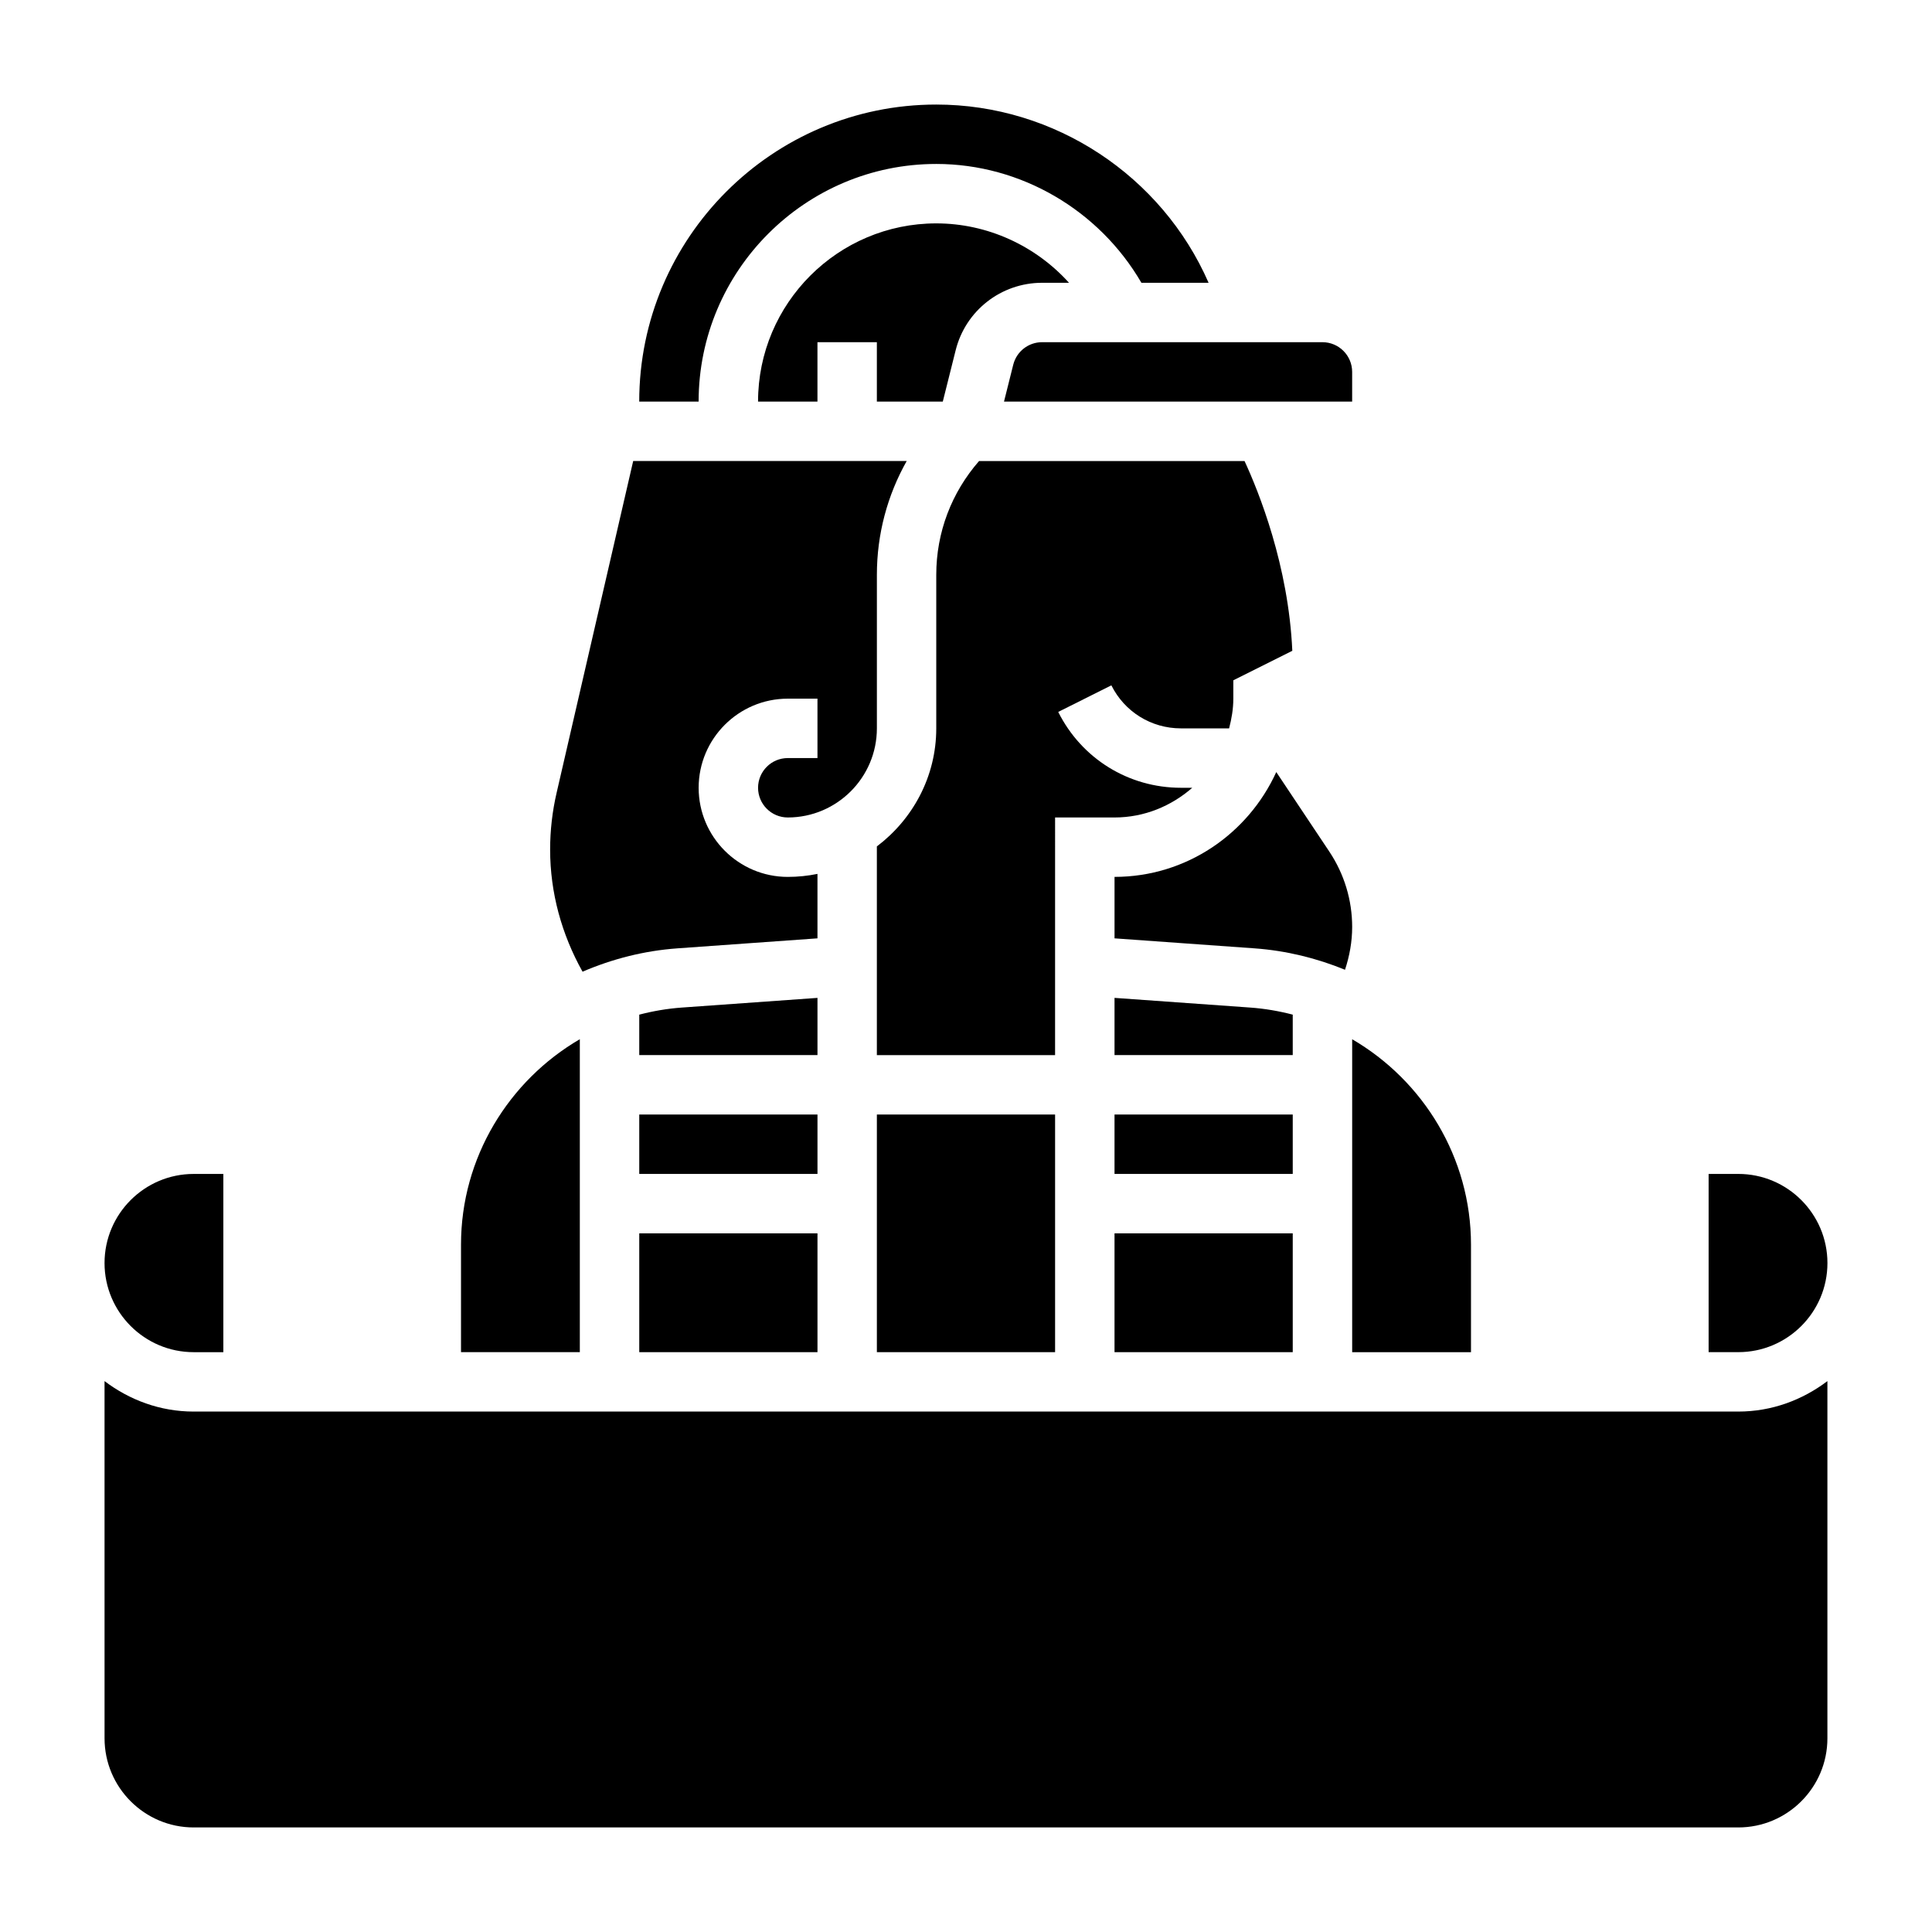
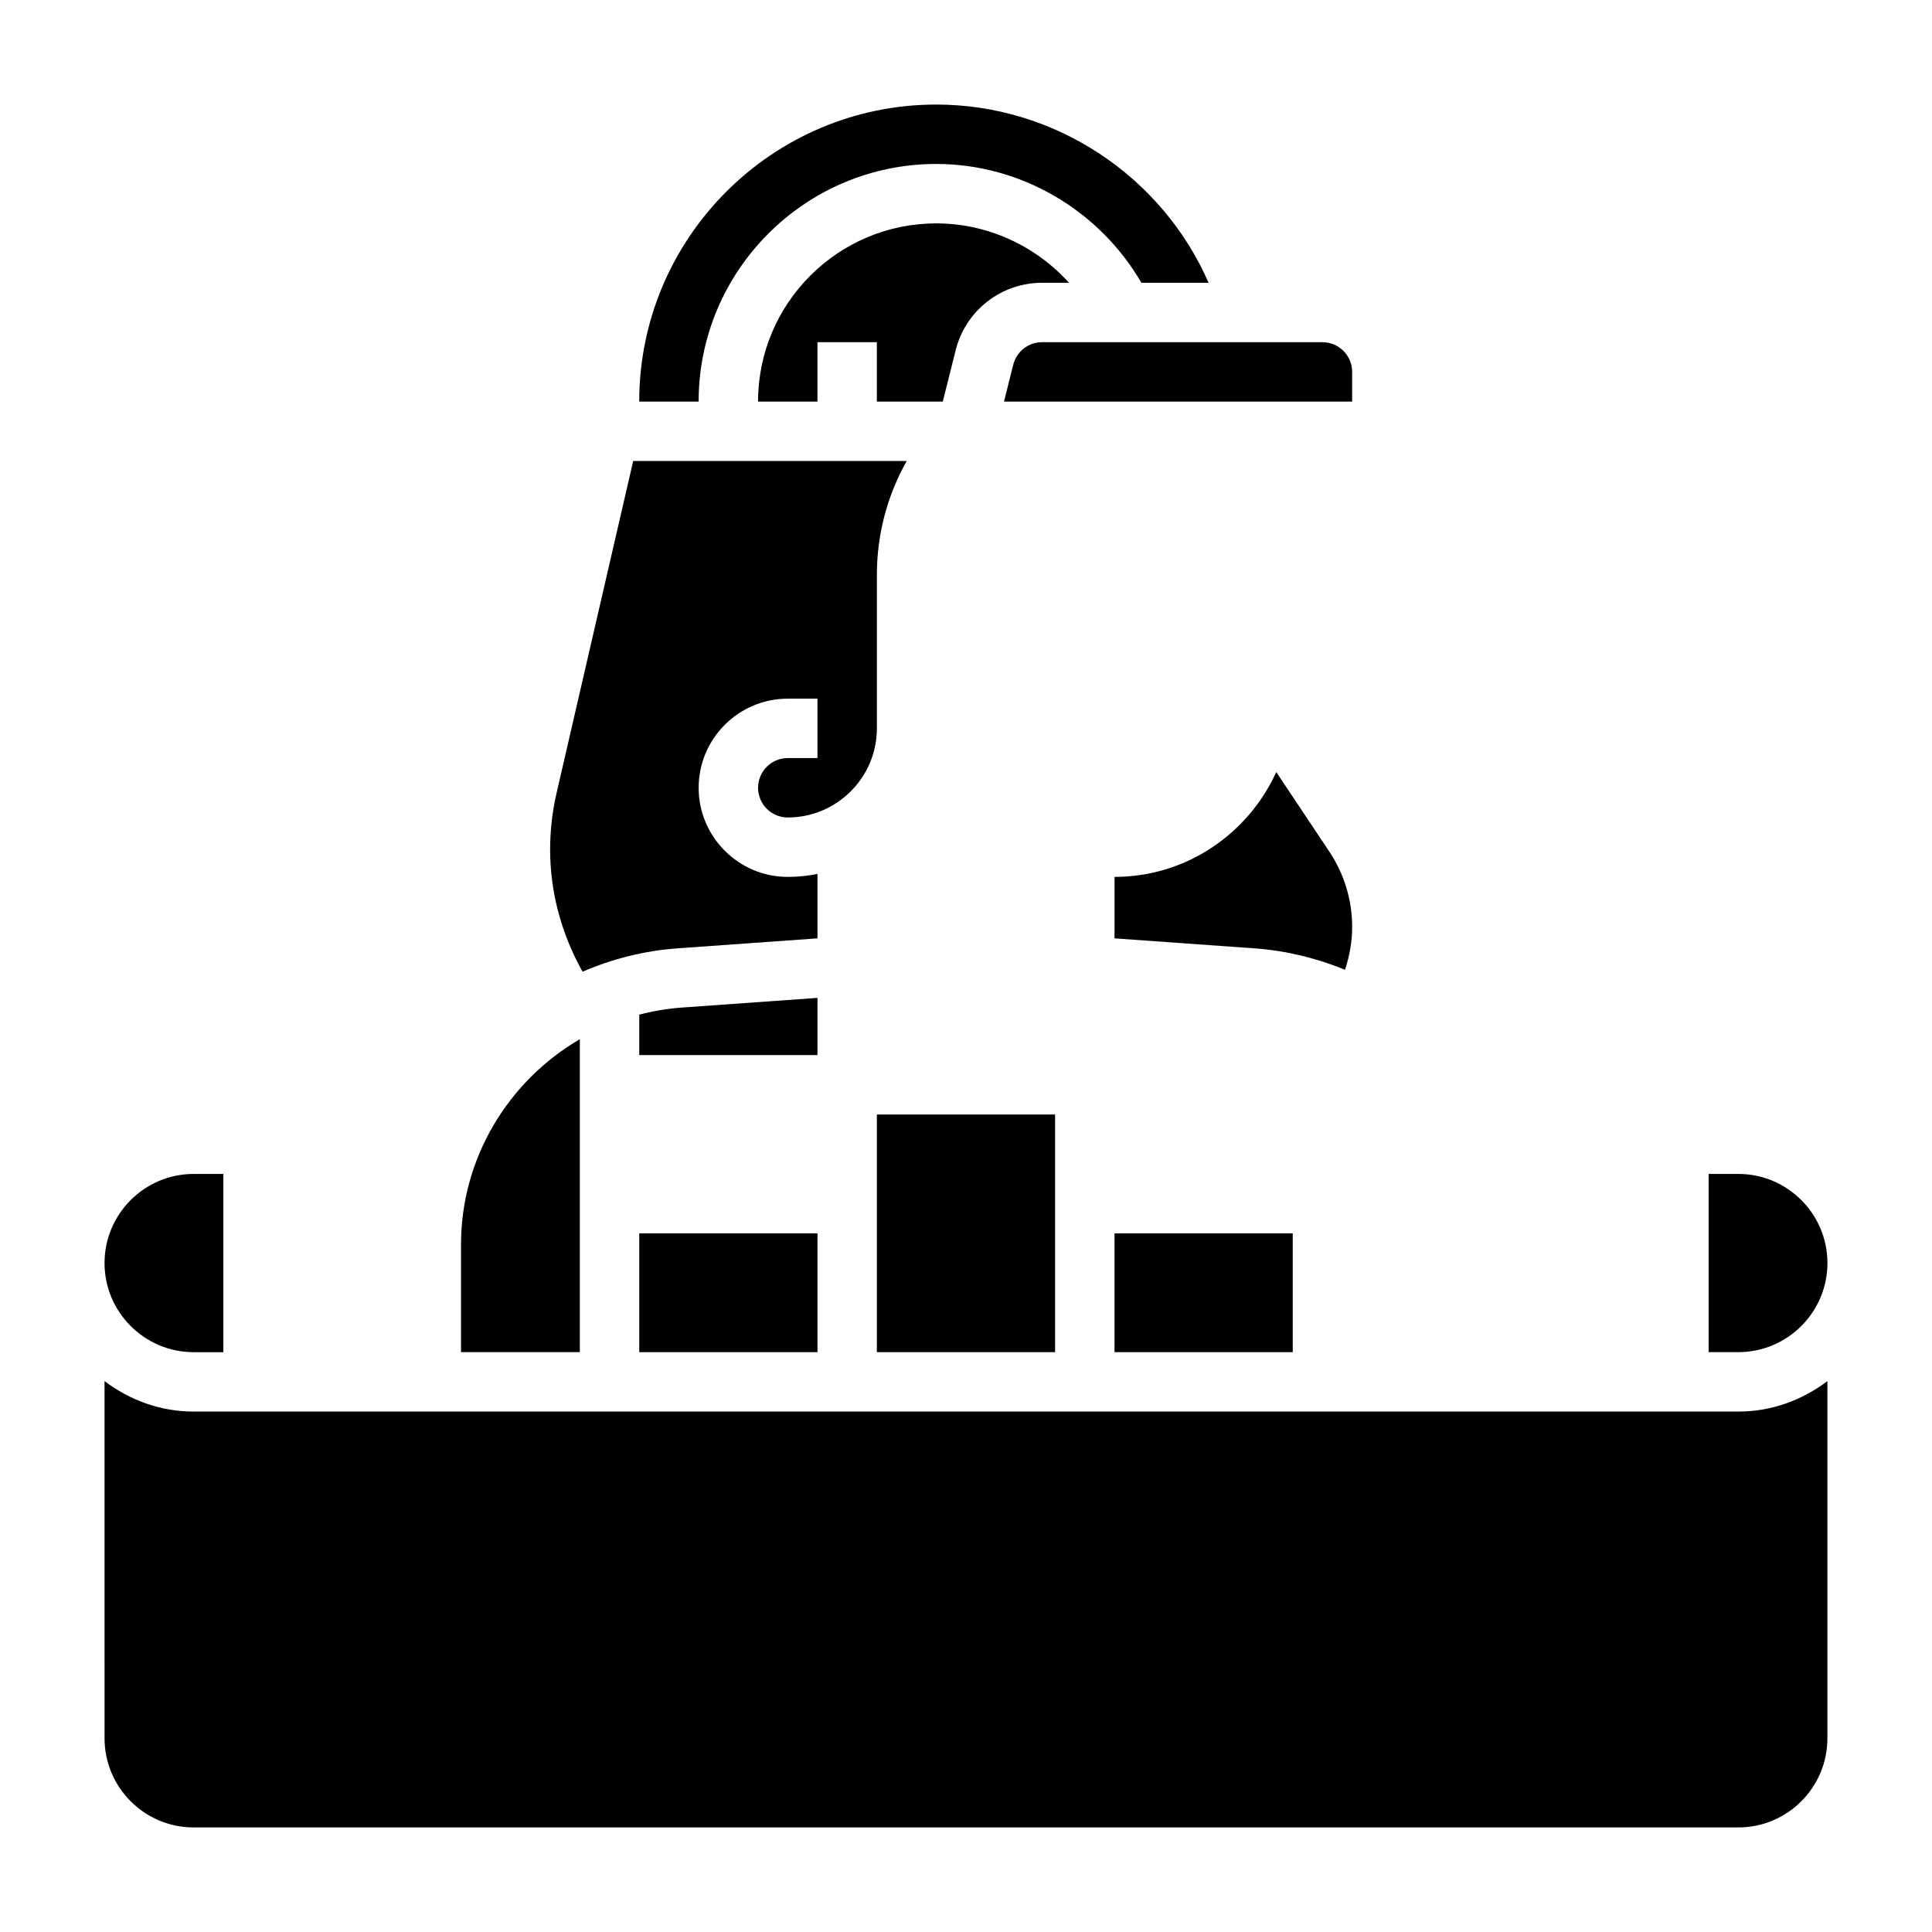
<svg xmlns="http://www.w3.org/2000/svg" fill="#000000" width="800px" height="800px" version="1.1" viewBox="144 144 512 512">
  <g>
-     <path d="m439.36 439.36h47.23v15.742h-47.23z" />
    <path d="m439.36 470.85h47.23v31.488h-47.23z" />
-     <path d="m486.59 412.89c-3.637-0.945-7.391-1.598-11.258-1.875l-35.973-2.566v15.16h47.23z" />
    <path d="m393.85 250.43 3.41-13.602c2.617-10.527 12.051-17.887 22.906-17.887h7.133c-8.852-9.824-21.617-15.742-35.176-15.742-26.047 0-47.23 21.184-47.23 47.23h15.742v-15.742h15.742v15.742z" />
-     <path d="m423.61 360.64h15.742c7.91 0 15.066-3.031 20.609-7.871h-3c-13.855 0-26.316-7.699-32.52-20.098l14.082-7.047c3.516 7.031 10.578 11.402 18.434 11.402h12.77c0.66-2.535 1.117-5.141 1.117-7.875v-4.863l15.633-7.816c-1.016-22.656-8.895-42.156-12.66-50.293h-70.352c-7.305 8.359-11.344 18.93-11.344 30.141v40.707c0 12.809-6.242 24.098-15.742 31.285v55.305h47.23z" />
    <path d="m376.38 439.36h47.23v62.977h-47.23z" />
    <path d="m628.29 478.72c0-13.02-10.598-23.617-23.617-23.617h-7.871v47.23h7.871c13.02 0.004 23.617-10.594 23.617-23.613z" />
    <path d="m502.34 389.68c0-7.141-2.094-14.051-6.055-19.996l-14.059-21.082c-7.441 16.328-23.781 27.781-42.863 27.781v16.289l37.102 2.652c8.445 0.605 16.484 2.613 23.977 5.676 1.203-3.656 1.898-7.457 1.898-11.32z" />
-     <path d="m502.34 502.34h31.488v-28.496c0-23.043-12.641-43.453-31.488-54.434z" />
    <path d="m297.66 419.4c-18.844 10.973-31.488 31.387-31.488 54.434v28.5h31.488z" />
    <path d="m412.52 240.65-2.449 9.777h92.262v-7.871c0-4.336-3.527-7.871-7.871-7.871h-74.297c-3.621 0-6.762 2.453-7.644 5.965z" />
    <path d="m195.32 518.08c-8.895 0-17.02-3.078-23.617-8.078l0.004 94.672c0 13.02 10.598 23.617 23.617 23.617h409.34c13.02 0 23.617-10.598 23.617-23.617v-94.668c-6.598 4.996-14.723 8.074-23.617 8.074z" />
    <path d="m195.32 502.34h7.871v-47.23l-7.871-0.004c-13.02 0-23.617 10.598-23.617 23.617 0.004 13.02 10.598 23.617 23.617 23.617z" />
    <path d="m360.64 408.45-35.973 2.566c-3.863 0.277-7.621 0.93-11.258 1.875v10.719h47.23z" />
    <path d="m392.12 187.45c22.449 0 43.188 12.266 54.363 31.488h17.805c-12.355-28.262-40.688-47.23-72.168-47.23-43.406 0-78.719 35.312-78.719 78.719h15.742c0-34.723 28.254-62.977 62.977-62.977z" />
    <path d="m313.41 470.85h47.23v31.488h-47.23z" />
    <path d="m323.54 395.32 37.098-2.648v-17.082c-2.539 0.52-5.18 0.797-7.871 0.797-13.02 0-23.617-10.598-23.617-23.617s10.598-23.617 23.617-23.617h7.871v15.742h-7.871c-4.344 0-7.871 3.535-7.871 7.871 0 4.336 3.527 7.871 7.871 7.871 13.02 0 23.617-10.598 23.617-23.617v-40.707c0-10.738 2.769-21.035 7.902-30.141h-72.484l-20.301 87.961c-1.137 4.91-1.711 9.957-1.711 14.996 0 11.453 3.055 22.477 8.59 32.379 7.824-3.356 16.262-5.551 25.16-6.188z" />
-     <path d="m313.41 439.36h47.23v15.742h-47.23z" />
  </g>
</svg>